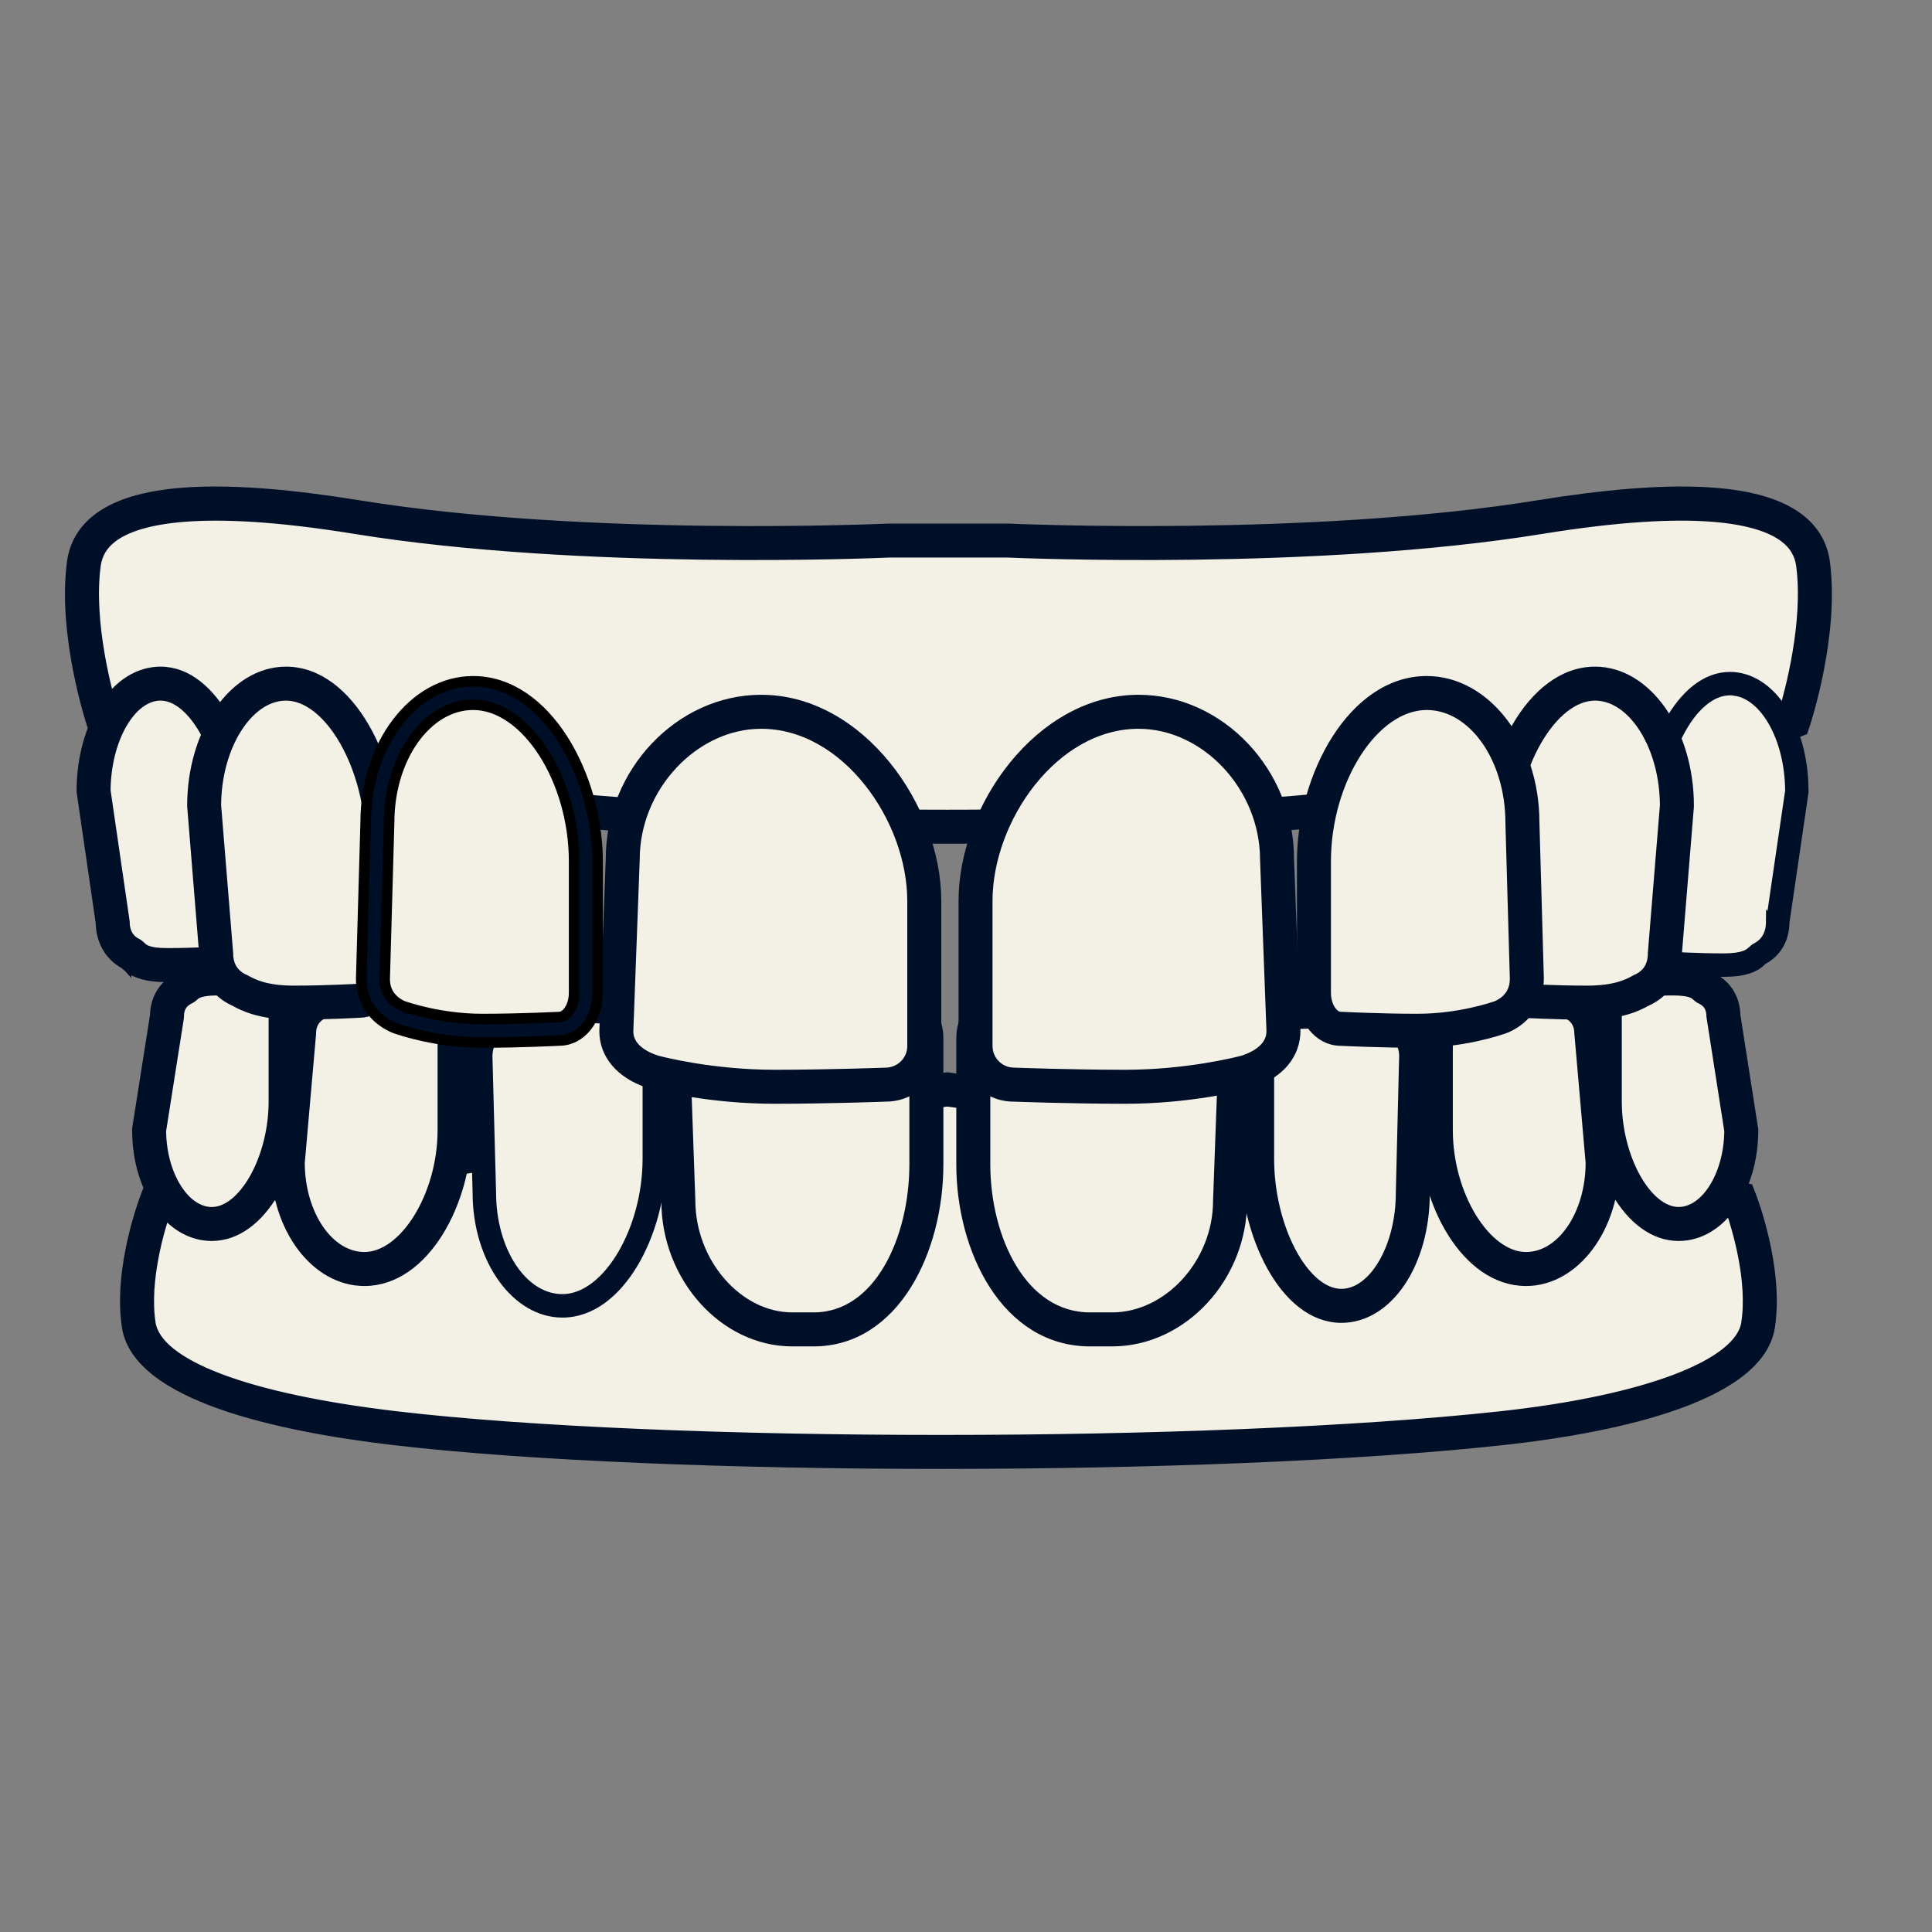
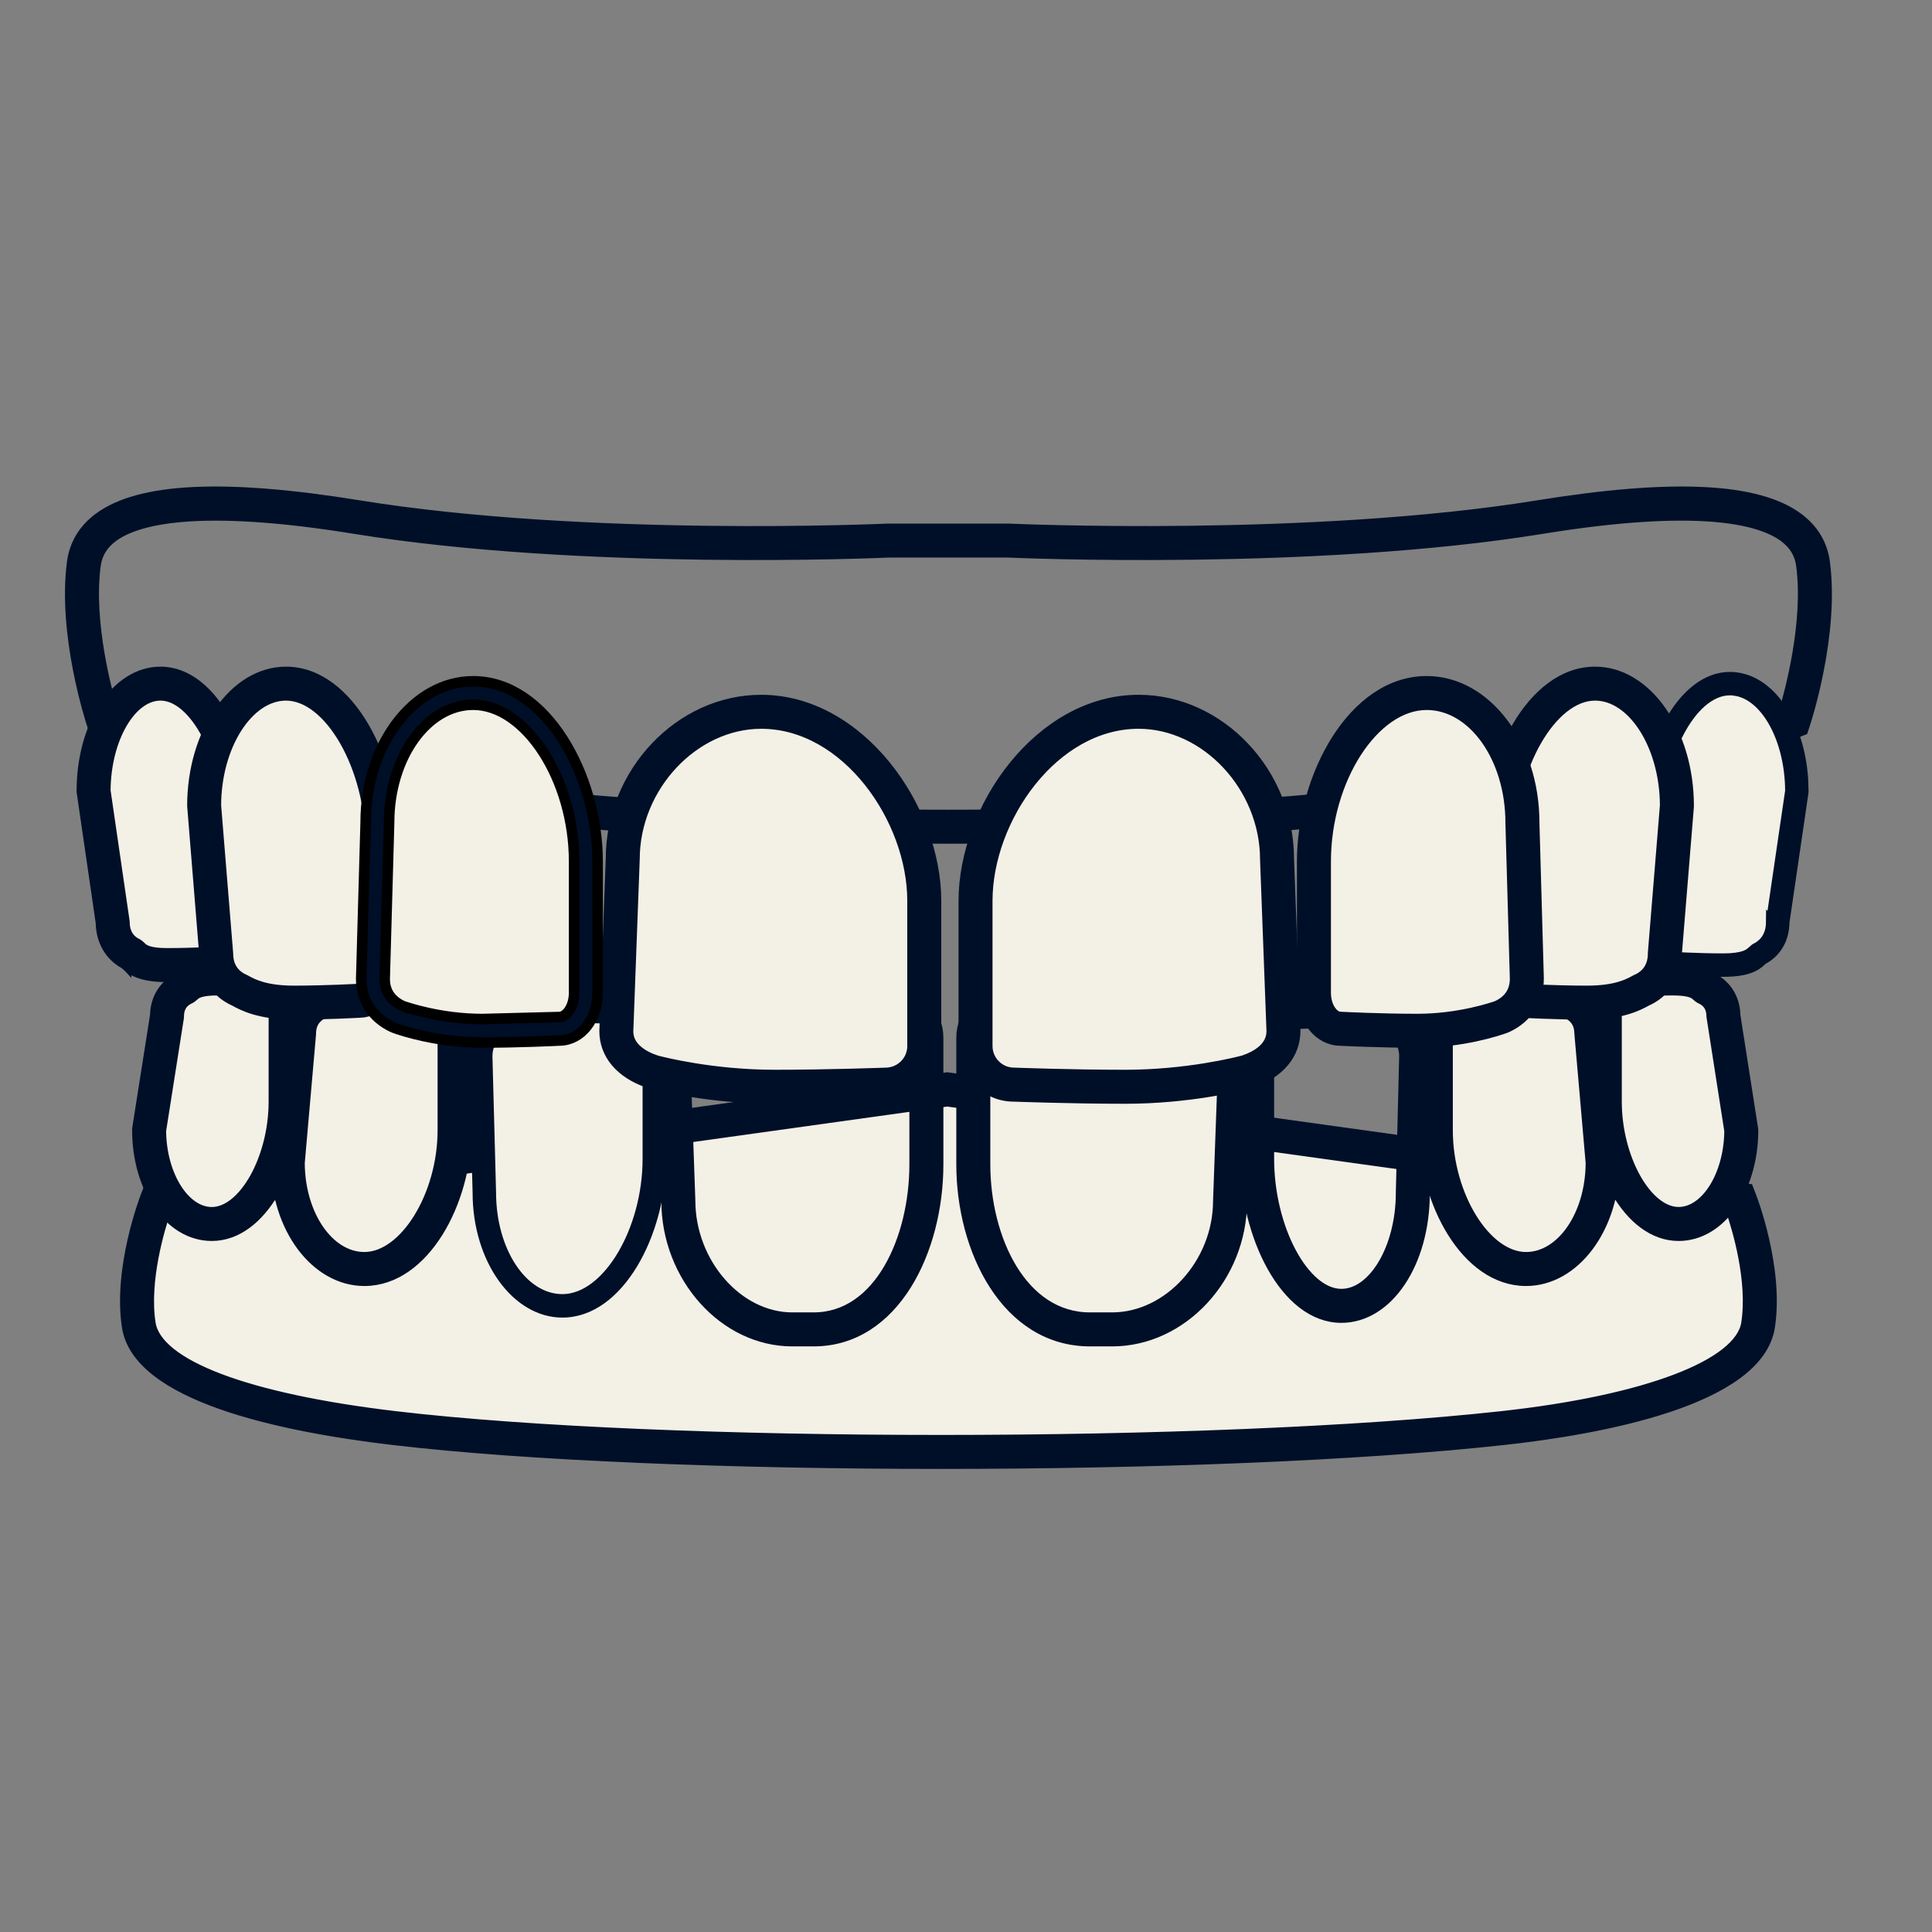
<svg xmlns="http://www.w3.org/2000/svg" width="55" height="55" viewBox="0 0 55 55" fill="none">
  <rect x="0" y="0" width="55" height="55" fill="#808080" stroke="none" />
  <path d="M49.528 34.151C49.528 34.151 50.296 36.123 50.049 37.721C49.803 39.319 46.445 40.253 42.769 40.656C34.484 41.563 18.936 41.563 11.23 40.656C7.558 40.223 4.197 39.319 3.95 37.721C3.703 36.123 4.471 34.151 4.471 34.151L26.965 31.013L49.528 34.151H49.528Z" fill="#F3F0E6" />
  <path d="M26.784 41.667C20.874 41.667 15.037 41.44 11.191 40.987C7.904 40.6 3.922 39.728 3.62 37.771C3.363 36.104 4.127 34.114 4.16 34.03L4.231 33.848L26.965 30.676L49.768 33.848L49.839 34.03C49.872 34.114 50.637 36.104 50.379 37.772C50.053 39.883 45.494 40.693 42.806 40.987C38.674 41.44 32.692 41.667 26.784 41.667ZM4.717 34.454C4.543 34.965 4.092 36.452 4.28 37.67C4.463 38.855 7.011 39.822 11.269 40.324C18.92 41.225 34.505 41.225 42.733 40.324C46.859 39.872 49.536 38.855 49.719 37.67C49.908 36.449 49.456 34.964 49.282 34.454L26.965 31.35L4.717 34.454Z" fill="#000F28" stroke="#000F28" stroke-width="0.3" />
-   <path d="M19.991 28.912C20.006 28.907 20.02 28.902 20.036 28.898C20.215 28.847 21.393 28.532 22.867 28.532C24.173 28.532 25.471 28.585 25.471 28.585C25.969 28.585 26.373 29.014 26.373 29.543V33.148C26.373 35.39 25.272 37.845 23.163 37.845H22.554C20.763 37.845 19.311 36.09 19.311 34.187L19.161 29.916C19.161 29.395 19.549 29.074 19.991 28.912H19.991Z" fill="#F3F0E6" />
  <path d="M23.163 38.179H22.554C20.615 38.179 18.977 36.351 18.977 34.187L18.827 29.927C18.827 29.323 19.209 28.844 19.875 28.599C19.899 28.59 19.921 28.583 19.946 28.576C20.169 28.513 21.363 28.198 22.867 28.198C24.118 28.198 25.377 28.247 25.478 28.251C26.156 28.255 26.706 28.833 26.706 29.543V33.149C26.706 35.587 25.464 38.179 23.163 38.179V38.179ZM22.867 28.866C21.421 28.866 20.255 29.183 20.126 29.219C20.119 29.221 20.112 29.223 20.105 29.226C19.827 29.328 19.495 29.531 19.495 29.915L19.645 34.175C19.645 35.958 21.004 37.511 22.554 37.511H23.163C25.031 37.511 26.038 35.264 26.038 33.148V29.543C26.038 29.199 25.784 28.919 25.471 28.919L25.457 28.919C25.444 28.918 24.151 28.866 22.867 28.866L22.867 28.866Z" fill="#000F28" stroke="#000F28" stroke-width="0.3" />
  <path d="M14.254 29.141C14.264 29.136 14.274 29.131 14.285 29.127C14.408 29.08 15.215 28.786 16.225 28.786C17.119 28.786 18.009 28.836 18.009 28.836C18.35 28.836 18.627 29.236 18.627 29.73V32.991C18.627 35.082 17.455 37.175 16.01 37.175C14.783 37.175 13.789 35.735 13.789 33.959L13.685 30.077C13.685 29.591 13.951 29.292 14.254 29.141L14.254 29.141Z" fill="#F3F0E6" stroke="#000F28" stroke-width="0.3" />
  <path d="M16.01 37.509C14.601 37.509 13.454 35.916 13.454 33.959L13.352 30.086C13.351 29.532 13.626 29.082 14.104 28.842C14.125 28.832 14.144 28.823 14.165 28.815C14.323 28.755 15.165 28.452 16.224 28.452C17.072 28.452 17.926 28.497 18.019 28.502C18.548 28.509 18.96 29.045 18.96 29.729V32.991C18.96 35.128 17.748 37.509 16.01 37.509H16.01ZM14.254 29.141L14.403 29.439C14.228 29.527 14.019 29.709 14.019 30.077L14.122 33.95C14.122 35.548 14.969 36.841 16.01 36.841C17.183 36.841 18.293 34.97 18.293 32.991V29.729C18.293 29.393 18.122 29.169 18.009 29.169L17.991 29.169C17.982 29.168 17.099 29.12 16.225 29.12C15.264 29.12 14.49 29.406 14.405 29.439L14.254 29.141H14.254Z" fill="#000F28" />
  <path d="M9.071 28.538C9.081 28.534 9.091 28.529 9.102 28.526C9.222 28.481 9.592 28.203 10.584 28.203C11.462 28.203 12.335 28.25 12.335 28.25C12.67 28.25 12.942 28.628 12.942 29.094V32.175C12.942 34.15 11.792 36.126 10.373 36.126C9.169 36.126 8.192 34.767 8.192 33.089L8.513 29.423C8.513 28.964 8.774 28.681 9.071 28.539L9.071 28.538Z" fill="#F3F0E6" />
  <path d="M10.373 36.46C8.986 36.46 7.858 34.948 7.858 33.089L7.86 33.06L8.179 29.407C8.184 28.89 8.456 28.464 8.926 28.238C8.946 28.228 8.966 28.22 8.987 28.212C8.993 28.209 9.007 28.201 9.025 28.193C9.216 28.096 9.664 27.869 10.584 27.869C11.416 27.869 12.255 27.912 12.345 27.916C12.867 27.923 13.275 28.438 13.275 29.094V32.175C13.275 34.202 12.083 36.46 10.373 36.46V36.46ZM8.526 33.104C8.531 34.587 9.358 35.792 10.373 35.792C11.521 35.792 12.607 34.034 12.607 32.174V29.094C12.607 28.783 12.446 28.584 12.335 28.584L12.317 28.583C12.309 28.583 11.442 28.537 10.584 28.537C9.823 28.537 9.488 28.707 9.326 28.788C9.28 28.812 9.244 28.829 9.217 28.839L9.216 28.839C8.971 28.957 8.847 29.153 8.847 29.423L8.846 29.452L8.526 33.103V33.104Z" fill="#000F28" stroke="#000F28" stroke-width="0.3" />
  <path d="M5.211 28.149C5.219 28.145 5.227 28.141 5.236 28.138C5.334 28.099 5.39 27.854 6.202 27.854C6.92 27.854 7.635 27.895 7.635 27.895C7.909 27.895 8.131 28.228 8.131 28.64V31.358C8.131 33.1 7.19 34.844 6.029 34.844C5.044 34.844 4.245 33.645 4.245 32.165L4.754 28.93C4.754 28.525 4.968 28.276 5.211 28.149V28.149Z" fill="#F3F0E6" />
  <path d="M6.029 35.178C4.841 35.178 3.911 33.855 3.911 32.165L3.915 32.113L4.421 28.902C4.429 28.44 4.66 28.059 5.056 27.853C5.062 27.851 5.067 27.848 5.073 27.845L5.074 27.845C5.258 27.676 5.523 27.52 6.202 27.52C6.88 27.52 7.56 27.556 7.646 27.561C8.106 27.569 8.465 28.04 8.465 28.64V31.358C8.465 33.165 7.464 35.178 6.029 35.178L6.029 35.178ZM4.579 32.191C4.588 33.451 5.248 34.511 6.029 34.511C6.938 34.511 7.797 32.978 7.797 31.358V28.64C7.797 28.366 7.666 28.229 7.635 28.229L7.615 28.228C7.608 28.228 6.902 28.188 6.202 28.188C5.688 28.188 5.577 28.289 5.524 28.338C5.487 28.371 5.437 28.416 5.362 28.447C5.18 28.543 5.088 28.705 5.088 28.93L5.084 28.982L4.579 32.19V32.191ZM5.359 28.448C5.359 28.448 5.359 28.448 5.359 28.448L5.358 28.448L5.359 28.448V28.448ZM5.11 27.828C5.109 27.829 5.108 27.829 5.107 27.83C5.108 27.829 5.109 27.829 5.11 27.828Z" fill="#000F28" stroke="#000F28" stroke-width="0.3" />
  <path d="M44.745 28.538C44.735 28.533 44.725 28.529 44.715 28.525C44.594 28.481 44.224 28.203 43.233 28.203C42.354 28.203 41.481 28.25 41.481 28.25C41.147 28.25 40.875 28.628 40.875 29.094V32.174C40.875 34.15 42.025 36.126 43.443 36.126C44.648 36.126 45.624 34.767 45.624 33.089L45.303 29.423C45.303 28.964 45.042 28.681 44.745 28.538L44.745 28.538Z" fill="#F3F0E6" />
  <path d="M43.443 36.46C41.733 36.46 40.541 34.201 40.541 32.174V29.094C40.541 28.438 40.949 27.923 41.471 27.916C41.562 27.912 42.4 27.869 43.233 27.869C44.152 27.869 44.6 28.096 44.791 28.192C44.809 28.201 44.823 28.209 44.834 28.214C44.85 28.22 44.87 28.228 44.89 28.238C45.36 28.464 45.632 28.89 45.637 29.407L45.958 33.089C45.958 34.948 44.83 36.46 43.443 36.46V36.46ZM41.481 28.584C41.37 28.584 41.209 28.783 41.209 29.094V32.175C41.209 34.034 42.295 35.792 43.443 35.792C44.458 35.792 45.285 34.588 45.29 33.104L44.969 29.423C44.969 29.154 44.845 28.957 44.6 28.839C44.572 28.829 44.536 28.812 44.49 28.788C44.328 28.707 43.993 28.537 43.233 28.537C42.373 28.537 41.508 28.583 41.499 28.584L41.481 28.584V28.584Z" fill="#000F28" stroke="#000F28" stroke-width="0.3" />
  <path d="M48.606 28.149C48.597 28.145 48.589 28.142 48.581 28.138C48.482 28.099 48.426 27.854 47.615 27.854C46.896 27.854 46.182 27.895 46.182 27.895C45.908 27.895 45.685 28.229 45.685 28.64V31.358C45.685 33.1 46.626 34.844 47.787 34.844C48.772 34.844 49.571 33.645 49.571 32.165L49.062 28.93C49.062 28.525 48.849 28.276 48.606 28.149V28.149Z" fill="#F3F0E6" stroke="#000F28" stroke-width="0.3" />
  <path d="M47.787 35.178C46.352 35.178 45.352 33.165 45.352 31.358V28.64C45.352 28.04 45.71 27.569 46.17 27.561C46.256 27.556 46.927 27.52 47.614 27.52C48.301 27.52 48.558 27.676 48.742 27.845L48.743 27.845C48.748 27.848 48.754 27.85 48.759 27.853C49.156 28.059 49.387 28.44 49.395 28.902L49.905 32.165C49.905 33.855 48.974 35.178 47.787 35.178L47.787 35.178ZM46.182 28.229C46.151 28.229 46.019 28.366 46.019 28.64V31.358C46.019 32.978 46.878 34.51 47.787 34.51C48.568 34.51 49.228 33.451 49.237 32.19L48.728 28.93C48.728 28.705 48.636 28.543 48.455 28.447C48.379 28.417 48.329 28.371 48.292 28.338C48.239 28.289 48.128 28.188 47.615 28.188C46.915 28.188 46.208 28.228 46.201 28.228L46.182 28.229H46.182ZM48.704 27.828C48.705 27.828 48.705 27.828 48.706 27.829C48.705 27.828 48.705 27.828 48.704 27.828Z" fill="#000F28" stroke="#000F28" stroke-width="0.3" />
  <path d="M34.314 28.912C34.298 28.907 34.283 28.902 34.267 28.898C34.081 28.847 32.862 28.532 31.337 28.532C29.985 28.532 28.641 28.585 28.641 28.585C28.126 28.585 27.708 29.014 27.708 29.543V33.148C27.708 35.39 28.847 37.845 31.03 37.845H31.661C33.514 37.845 35.017 36.09 35.017 34.187L35.173 29.916C35.173 29.395 34.771 29.075 34.314 28.912Z" fill="#F3F0E6" />
  <path d="M31.661 38.179H31.03C28.655 38.179 27.374 35.587 27.374 33.149V29.543C27.374 28.831 27.942 28.251 28.641 28.251C28.641 28.251 29.994 28.198 31.337 28.198C32.891 28.198 34.123 28.512 34.355 28.576C34.379 28.582 34.402 28.589 34.426 28.598C35.112 28.841 35.507 29.322 35.507 29.916L35.351 34.199C35.351 36.351 33.661 38.179 31.661 38.179H31.661ZM31.336 28.866C30.007 28.866 28.668 28.918 28.654 28.919C28.31 28.919 28.042 29.199 28.042 29.543V33.148C28.042 35.264 29.089 37.511 31.03 37.511H31.66C33.271 37.511 34.683 35.958 34.683 34.187L34.839 29.903C34.839 29.533 34.492 29.33 34.202 29.227H34.202C34.194 29.224 34.187 29.222 34.179 29.22C34.046 29.183 32.836 28.866 31.336 28.866V28.866Z" fill="#000F28" stroke="#000F28" stroke-width="0.3" />
-   <path d="M39.794 29.141C39.784 29.136 39.775 29.131 39.766 29.127C39.653 29.08 38.914 28.786 37.989 28.786C37.169 28.786 36.354 28.836 36.354 28.836C36.041 28.836 35.788 29.236 35.788 29.73V32.991C35.788 35.082 36.861 37.175 38.185 37.175C39.309 37.175 40.22 35.735 40.22 33.96L40.315 30.077C40.315 29.591 40.071 29.293 39.794 29.141L39.794 29.141Z" fill="#F3F0E6" />
  <path d="M38.185 37.509C36.576 37.509 35.454 35.128 35.454 32.991V29.73C35.454 29.046 35.843 28.51 36.342 28.502C36.437 28.496 37.204 28.452 37.988 28.452C38.968 28.452 39.748 28.758 39.894 28.819C39.914 28.828 39.934 28.837 39.955 28.849C40.396 29.09 40.648 29.538 40.648 30.077L40.554 33.968C40.554 35.95 39.514 37.509 38.185 37.509V37.509ZM37.988 29.12C37.189 29.12 36.382 29.168 36.374 29.169L36.354 29.169C36.283 29.169 36.122 29.381 36.122 29.73V32.991C36.122 34.97 37.124 36.841 38.185 36.841C39.107 36.841 39.886 35.521 39.886 33.959L39.981 30.069C39.981 29.703 39.793 29.521 39.635 29.435C39.546 29.398 38.85 29.12 37.988 29.12H37.988Z" fill="#000F28" stroke="#000F28" stroke-width="0.3" />
-   <path d="M2.943 20.53C2.943 20.53 2.123 18.059 2.386 16.056C2.65 14.053 6.248 14.086 10.16 14.721C16.748 15.789 25.313 15.388 25.313 15.388H28.687C28.687 15.388 37.251 15.789 43.84 14.721C47.751 14.086 51.35 14.053 51.614 16.056C51.877 18.059 51.057 20.53 51.057 20.53C51.057 20.53 43.533 23.535 26.974 23.535C10.414 23.535 2.943 20.53 2.943 20.53Z" fill="#F3F0E6" />
  <path d="M26.974 23.869C10.539 23.869 2.893 20.87 2.818 20.84L2.675 20.782L2.626 20.635C2.591 20.531 1.785 18.068 2.055 16.012C2.123 15.496 2.378 15.07 2.812 14.748C3.968 13.887 6.389 13.771 10.214 14.391C16.691 15.442 25.212 15.059 25.298 15.055L25.313 15.055L28.702 15.055C28.788 15.059 37.309 15.441 43.786 14.391C47.611 13.771 50.032 13.887 51.188 14.748C51.622 15.07 51.877 15.496 51.945 16.012C52.215 18.068 51.409 20.531 51.374 20.635L51.325 20.782L51.181 20.84C51.105 20.87 43.407 23.869 26.974 23.869L26.974 23.869ZM3.213 20.274C4.334 20.68 11.921 23.201 26.974 23.201C42.026 23.201 49.66 20.679 50.787 20.274C50.954 19.717 51.497 17.726 51.283 16.099C51.239 15.764 51.078 15.497 50.79 15.283C50.109 14.777 48.36 14.325 43.893 15.05C37.434 16.097 28.989 15.736 28.679 15.722H25.321C25.013 15.736 16.566 16.097 10.107 15.05C5.64 14.326 3.891 14.777 3.21 15.283C2.923 15.497 2.761 15.764 2.717 16.1C2.503 17.727 3.047 19.718 3.213 20.274Z" fill="#000F28" stroke="#000F28" stroke-width="0.3" />
  <path d="M50.121 27.135C50.112 27.14 50.104 27.144 50.094 27.148C49.989 27.193 49.929 27.474 49.063 27.474C48.295 27.474 47.532 27.427 47.532 27.427C47.239 27.427 47.002 27.045 47.002 26.573V23.458C47.002 21.46 48.007 19.461 49.246 19.461C50.299 19.461 51.153 20.836 51.153 22.533L50.609 26.241C50.609 26.705 50.381 26.991 50.121 27.135H50.121Z" fill="#F3F0E6" />
  <path d="M49.246 19.278C49.809 19.278 50.328 19.613 50.712 20.197C51.048 20.708 51.274 21.401 51.325 22.189L51.336 22.533L51.334 22.559L50.794 26.245L50.792 26.255V26.264C50.785 26.725 50.571 27.095 50.21 27.296L50.201 27.3L50.198 27.302L50.197 27.303L50.177 27.313L50.16 27.33L50.156 27.333L50.155 27.334C50.069 27.418 49.968 27.497 49.808 27.555C49.644 27.615 49.412 27.658 49.062 27.658C48.333 27.658 47.619 27.617 47.528 27.611H47.523C47.341 27.608 47.168 27.508 47.036 27.324C46.904 27.14 46.818 26.876 46.818 26.573V23.458C46.818 22.457 47.077 21.4 47.519 20.597C47.963 19.789 48.568 19.278 49.246 19.278ZM49.246 19.645C48.954 19.645 48.678 19.778 48.435 19.99C48.192 20.202 47.973 20.5 47.79 20.851C47.423 21.554 47.186 22.494 47.185 23.458V26.573C47.185 26.769 47.231 26.923 47.286 27.031C47.314 27.085 47.345 27.13 47.376 27.163C47.391 27.179 47.408 27.195 47.428 27.209C47.441 27.218 47.477 27.24 47.527 27.241V27.243H47.544V27.244H47.554C47.56 27.244 47.569 27.245 47.58 27.246C47.603 27.247 47.637 27.248 47.679 27.251C47.763 27.255 47.881 27.262 48.023 27.267C48.308 27.279 48.686 27.291 49.062 27.291C49.347 27.291 49.533 27.26 49.661 27.216C49.729 27.192 49.779 27.165 49.816 27.139L49.898 27.071C49.935 27.035 49.97 27.002 50.02 26.98L50.028 26.976L50.035 26.972C50.218 26.869 50.421 26.655 50.424 26.251L50.425 26.252L50.427 26.215L50.967 22.531L50.969 22.519V22.509C50.965 21.75 50.779 21.044 50.477 20.524C50.21 20.062 49.834 19.721 49.397 19.657V19.645H49.246Z" fill="#000F28" stroke="#000F28" stroke-width="0.3" />
  <path d="M46.798 28.158C46.788 28.164 46.777 28.169 46.766 28.173C46.637 28.224 46.242 28.543 45.182 28.543C44.244 28.543 43.312 28.489 43.312 28.489C42.954 28.489 42.664 28.056 42.664 27.521V23.991C42.664 21.727 43.892 19.461 45.407 19.461C46.694 19.461 47.737 21.02 47.737 22.942L47.394 27.145C47.394 27.671 47.116 27.994 46.798 28.158V28.158Z" fill="#F3F0E6" />
  <path d="M45.184 28.877C44.294 28.877 43.399 28.828 43.302 28.823C42.757 28.815 42.331 28.246 42.331 27.521V23.991C42.331 21.691 43.595 19.128 45.408 19.128C46.877 19.128 48.072 20.839 48.072 22.942L48.071 22.969L47.729 27.159C47.724 27.73 47.442 28.202 46.952 28.455C46.931 28.466 46.911 28.475 46.889 28.484C46.881 28.488 46.865 28.496 46.846 28.507C46.642 28.617 46.165 28.876 45.183 28.876L45.184 28.877ZM45.408 19.795C44.17 19.795 42.999 21.834 42.999 23.991V27.521C42.999 27.902 43.188 28.155 43.312 28.155L43.332 28.156C43.341 28.156 44.266 28.209 45.183 28.209C45.995 28.209 46.355 28.014 46.528 27.92C46.577 27.893 46.615 27.874 46.644 27.863L46.646 27.862C46.836 27.764 47.061 27.56 47.061 27.145L47.062 27.118L47.404 22.929C47.399 21.229 46.487 19.795 45.408 19.795H45.408Z" fill="#000F28" stroke="#000F28" stroke-width="0.3" />
  <path d="M3.695 27.135C3.704 27.14 3.713 27.145 3.722 27.148C3.827 27.193 3.887 27.474 4.754 27.474C5.522 27.474 6.285 27.427 6.285 27.427C6.577 27.427 6.815 27.045 6.815 26.573V23.458C6.815 21.46 5.81 19.462 4.57 19.462C3.517 19.462 2.664 20.837 2.664 22.533L3.208 26.241C3.208 26.705 3.436 26.991 3.696 27.135H3.695Z" fill="#F3F0E6" />
  <path d="M4.754 27.808C4.031 27.808 3.751 27.632 3.556 27.441L3.552 27.437C3.546 27.434 3.54 27.431 3.533 27.427L3.533 27.427C3.121 27.198 2.882 26.776 2.874 26.267L2.33 22.533C2.33 20.623 3.314 19.128 4.57 19.128C6.09 19.128 7.148 21.41 7.148 23.458V26.573C7.148 27.234 6.775 27.752 6.297 27.761C6.205 27.766 5.488 27.808 4.754 27.808V27.808ZM3.59 27.455C3.59 27.455 3.591 27.455 3.591 27.456C3.591 27.456 3.59 27.455 3.59 27.455ZM3.855 26.842C3.934 26.876 3.985 26.927 4.023 26.964C4.082 27.021 4.203 27.14 4.754 27.14C5.502 27.14 6.256 27.094 6.264 27.094L6.285 27.093C6.322 27.093 6.481 26.92 6.481 26.573V23.458C6.481 21.575 5.552 19.795 4.57 19.795C3.722 19.795 3.006 21.035 2.998 22.509L3.542 26.241C3.542 26.592 3.712 26.761 3.855 26.842H3.855Z" fill="#000F28" stroke="#000F28" stroke-width="0.3" />
  <path d="M35.529 30.502C35.511 30.508 35.493 30.514 35.474 30.519C35.256 30.577 33.825 30.938 32.033 30.938C30.445 30.938 28.867 30.877 28.867 30.877C28.262 30.877 27.771 30.385 27.771 29.779V25.646C27.771 23.077 29.85 20.263 32.414 20.263C34.59 20.263 36.355 22.275 36.355 24.456L36.538 29.352C36.538 29.948 36.066 30.316 35.529 30.502V30.502Z" fill="#F3F0E6" />
  <path d="M32.033 31.272C30.457 31.272 28.87 31.211 28.854 31.211H28.854C28.078 31.211 27.438 30.568 27.438 29.779V25.646C27.438 23.002 29.611 19.929 32.413 19.929C34.731 19.929 36.689 22.002 36.689 24.456L36.871 29.34C36.872 30.012 36.422 30.546 35.639 30.817H35.638C35.612 30.826 35.587 30.834 35.561 30.841C35.289 30.913 33.847 31.272 32.033 31.272H32.033ZM32.413 20.597C29.987 20.597 28.105 23.311 28.105 25.646V29.779C28.105 30.2 28.447 30.543 28.867 30.543C28.896 30.544 30.47 30.604 32.033 30.604C33.8 30.604 35.231 30.238 35.388 30.196C35.398 30.193 35.409 30.19 35.42 30.186C35.778 30.062 36.204 29.817 36.204 29.352L36.021 24.469C36.021 22.4 34.335 20.597 32.413 20.597L32.413 20.597Z" fill="#000F28" stroke="#000F28" stroke-width="0.3" />
  <path d="M42.768 28.937C42.755 28.943 42.743 28.948 42.73 28.953C42.579 29.007 41.59 29.344 40.351 29.344C39.253 29.344 38.162 29.287 38.162 29.287C37.743 29.287 37.404 28.828 37.404 28.262V24.524C37.404 22.127 38.841 19.729 40.614 19.729C42.119 19.729 43.339 21.379 43.339 23.414L43.465 27.864C43.465 28.421 43.139 28.764 42.768 28.937L42.768 28.937Z" fill="#F3F0E6" />
  <path d="M40.352 29.678C39.307 29.678 38.255 29.626 38.153 29.621C37.546 29.615 37.071 29.02 37.071 28.262V24.524C37.071 22.098 38.526 19.395 40.615 19.395C42.301 19.395 43.674 21.198 43.674 23.414L43.8 27.854C43.8 28.474 43.476 28.975 42.911 29.239C42.888 29.25 42.867 29.259 42.844 29.267C42.653 29.335 41.634 29.678 40.352 29.678L40.352 29.678ZM40.615 20.062C39.11 20.062 37.739 22.189 37.739 24.524V28.262C37.739 28.669 37.962 28.953 38.163 28.953L38.18 28.953C38.191 28.954 39.276 29.01 40.352 29.01C41.548 29.01 42.512 28.676 42.618 28.638L42.627 28.634C42.858 28.527 43.132 28.306 43.132 27.864L43.006 23.423C43.006 21.566 41.933 20.062 40.614 20.062L40.615 20.062Z" fill="#000F28" stroke="#000F28" stroke-width="0.3" />
  <path d="M6.75 28.158C6.761 28.164 6.772 28.169 6.783 28.173C6.912 28.224 7.307 28.543 8.366 28.543C9.304 28.543 10.237 28.489 10.237 28.489C10.595 28.489 10.884 28.056 10.884 27.521V23.991C10.884 21.727 9.656 19.461 8.141 19.461C6.854 19.461 5.812 21.02 5.812 22.942L6.154 27.145C6.154 27.671 6.433 27.994 6.75 28.158L6.75 28.158Z" fill="#F3F0E6" />
  <path d="M8.366 28.877C7.384 28.877 6.907 28.618 6.703 28.507C6.684 28.497 6.668 28.488 6.656 28.482C6.638 28.475 6.618 28.466 6.597 28.455C6.107 28.202 5.825 27.731 5.82 27.159L5.478 22.942C5.478 20.839 6.672 19.128 8.141 19.128C9.954 19.128 11.218 21.691 11.218 23.991V27.521C11.218 28.247 10.793 28.816 10.247 28.823C10.15 28.828 9.255 28.877 8.366 28.877L8.366 28.877ZM6.145 22.929L6.488 27.145C6.488 27.56 6.714 27.764 6.903 27.862L6.905 27.863C6.934 27.874 6.973 27.893 7.021 27.92C7.194 28.014 7.554 28.209 8.366 28.209C9.283 28.209 10.208 28.156 10.218 28.155L10.237 28.155C10.362 28.155 10.551 27.902 10.551 27.521V23.991C10.551 21.834 9.38 19.795 8.141 19.795C7.062 19.795 6.15 21.229 6.145 22.929V22.929Z" fill="#000F28" stroke="#000F28" stroke-width="0.3" />
  <path d="M18.554 30.502C18.573 30.509 18.591 30.514 18.61 30.519C18.827 30.577 20.259 30.938 22.051 30.938C23.638 30.938 25.216 30.877 25.216 30.877C25.822 30.877 26.312 30.386 26.312 29.779V25.646C26.312 23.077 24.234 20.263 21.67 20.263C19.493 20.263 17.729 22.275 17.729 24.456L17.546 29.352C17.546 29.949 18.017 30.316 18.554 30.502L18.554 30.502Z" fill="#F3F0E6" />
  <path d="M22.051 31.272C20.237 31.272 18.794 30.913 18.524 30.841C18.496 30.834 18.471 30.827 18.445 30.818H18.445C17.661 30.546 17.212 30.012 17.212 29.352L17.395 24.444C17.395 22.002 19.352 19.929 21.67 19.929C24.472 19.929 26.646 23.002 26.646 25.646V29.779C26.646 30.569 26.005 31.211 25.216 31.211C25.214 31.211 23.627 31.272 22.051 31.272L22.051 31.272ZM18.663 30.186C18.674 30.19 18.685 30.193 18.696 30.196C18.852 30.238 20.283 30.604 22.051 30.604C23.613 30.604 25.188 30.544 25.203 30.544C25.637 30.543 25.978 30.201 25.978 29.779V25.646C25.978 23.311 24.096 20.597 21.67 20.597C19.748 20.597 18.062 22.4 18.062 24.456L17.879 29.365C17.88 29.817 18.306 30.063 18.663 30.187L18.663 30.186Z" fill="#000F28" stroke="#000F28" stroke-width="0.3" />
  <path d="M11.315 28.937C11.327 28.943 11.34 28.948 11.353 28.953C11.503 29.007 12.493 29.344 13.732 29.344C14.83 29.344 15.921 29.287 15.921 29.287C16.339 29.287 16.678 28.828 16.678 28.262V24.524C16.678 22.127 15.241 19.729 13.469 19.729C11.964 19.729 10.743 21.379 10.743 23.414L10.617 27.864C10.617 28.421 10.943 28.764 11.314 28.937L11.315 28.937Z" fill="#F3F0E6" />
-   <path d="M13.732 29.678C12.449 29.678 11.431 29.335 11.24 29.267C11.217 29.259 11.196 29.25 11.173 29.239H11.173C10.608 28.975 10.283 28.474 10.283 27.864L10.41 23.404C10.41 21.198 11.782 19.395 13.469 19.395C15.557 19.395 17.012 22.098 17.012 24.524V28.262C17.012 29.02 16.538 29.615 15.93 29.621C15.828 29.626 14.777 29.678 13.732 29.678ZM11.456 28.634L11.465 28.638C11.571 28.676 12.535 29.01 13.732 29.01C14.807 29.01 15.892 28.954 15.903 28.954L15.921 28.953C16.121 28.953 16.344 28.669 16.344 28.262V24.524C16.344 22.189 14.973 20.062 13.469 20.062C12.15 20.062 11.077 21.566 11.077 23.414L10.951 27.873C10.951 28.306 11.225 28.527 11.456 28.635L11.456 28.634Z" fill="#000F28" stroke="black" stroke-width="0.3" />
+   <path d="M13.732 29.678C12.449 29.678 11.431 29.335 11.24 29.267C11.217 29.259 11.196 29.25 11.173 29.239H11.173C10.608 28.975 10.283 28.474 10.283 27.864L10.41 23.404C10.41 21.198 11.782 19.395 13.469 19.395C15.557 19.395 17.012 22.098 17.012 24.524V28.262C17.012 29.02 16.538 29.615 15.93 29.621C15.828 29.626 14.777 29.678 13.732 29.678ZM11.456 28.634L11.465 28.638C11.571 28.676 12.535 29.01 13.732 29.01L15.921 28.953C16.121 28.953 16.344 28.669 16.344 28.262V24.524C16.344 22.189 14.973 20.062 13.469 20.062C12.15 20.062 11.077 21.566 11.077 23.414L10.951 27.873C10.951 28.306 11.225 28.527 11.456 28.635L11.456 28.634Z" fill="#000F28" stroke="black" stroke-width="0.3" />
</svg>